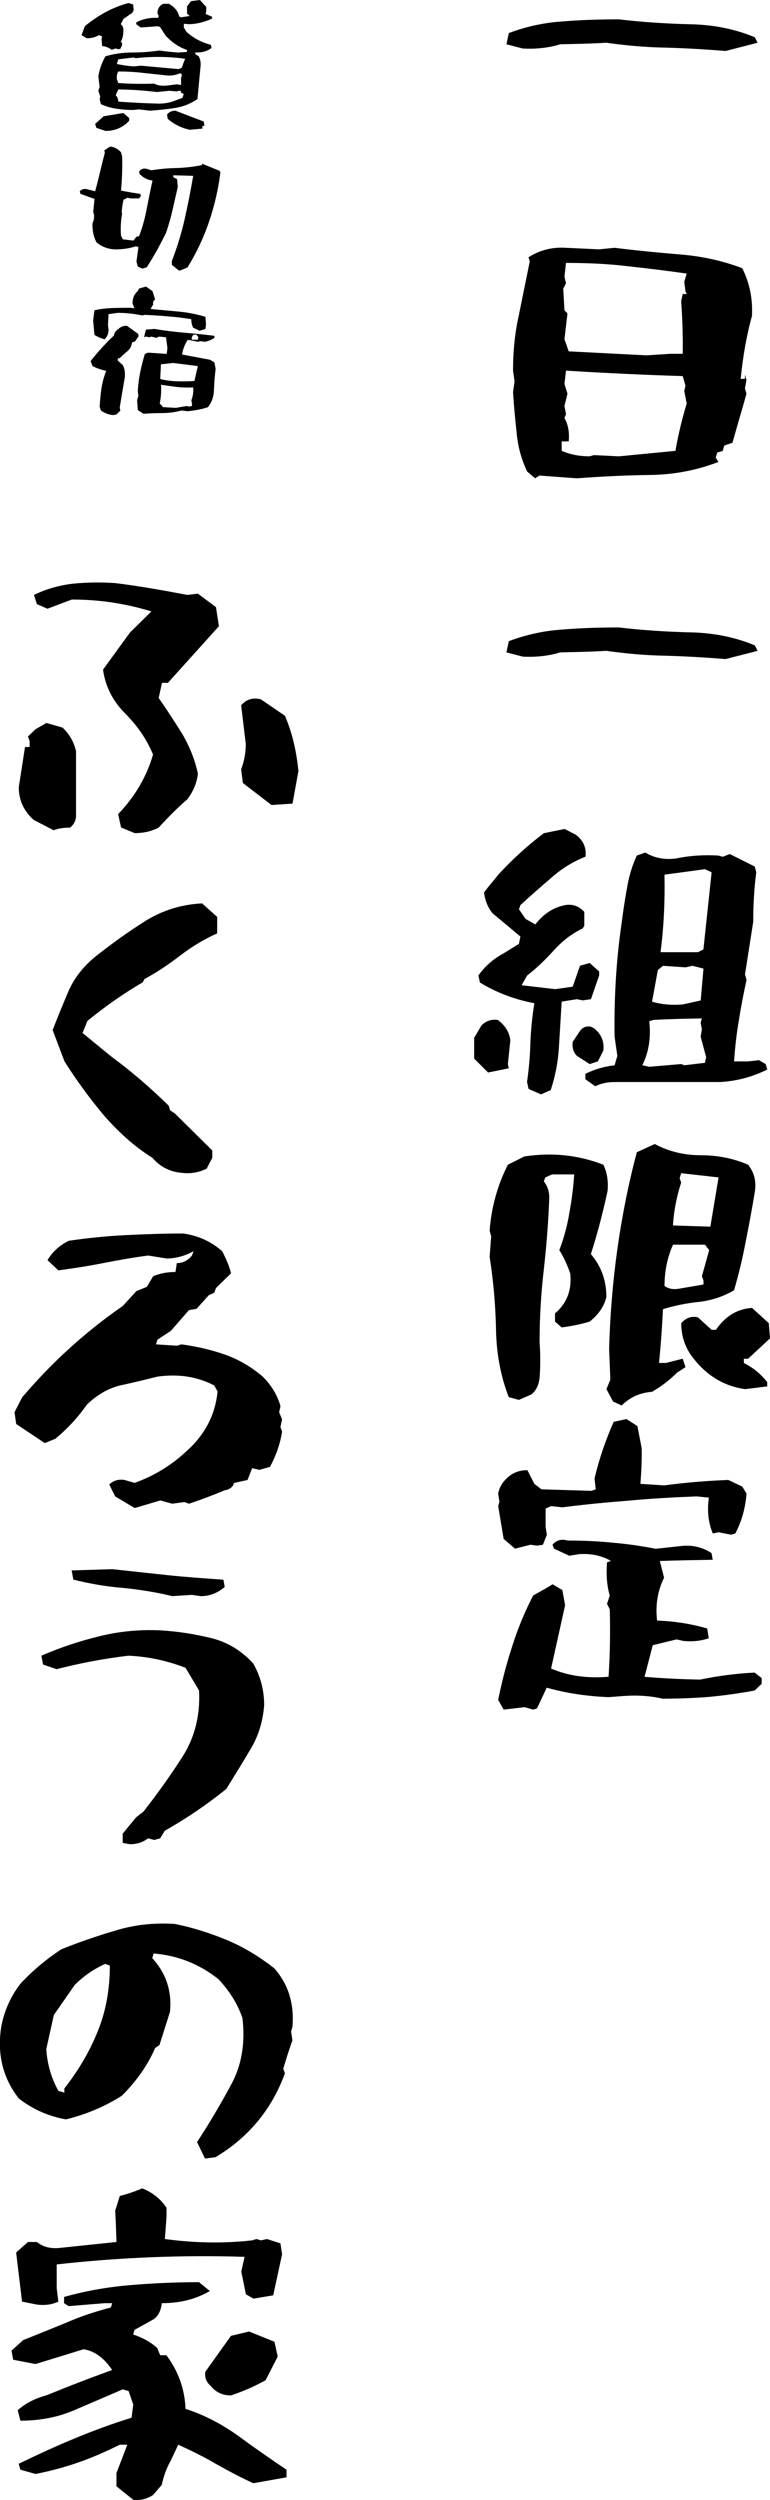
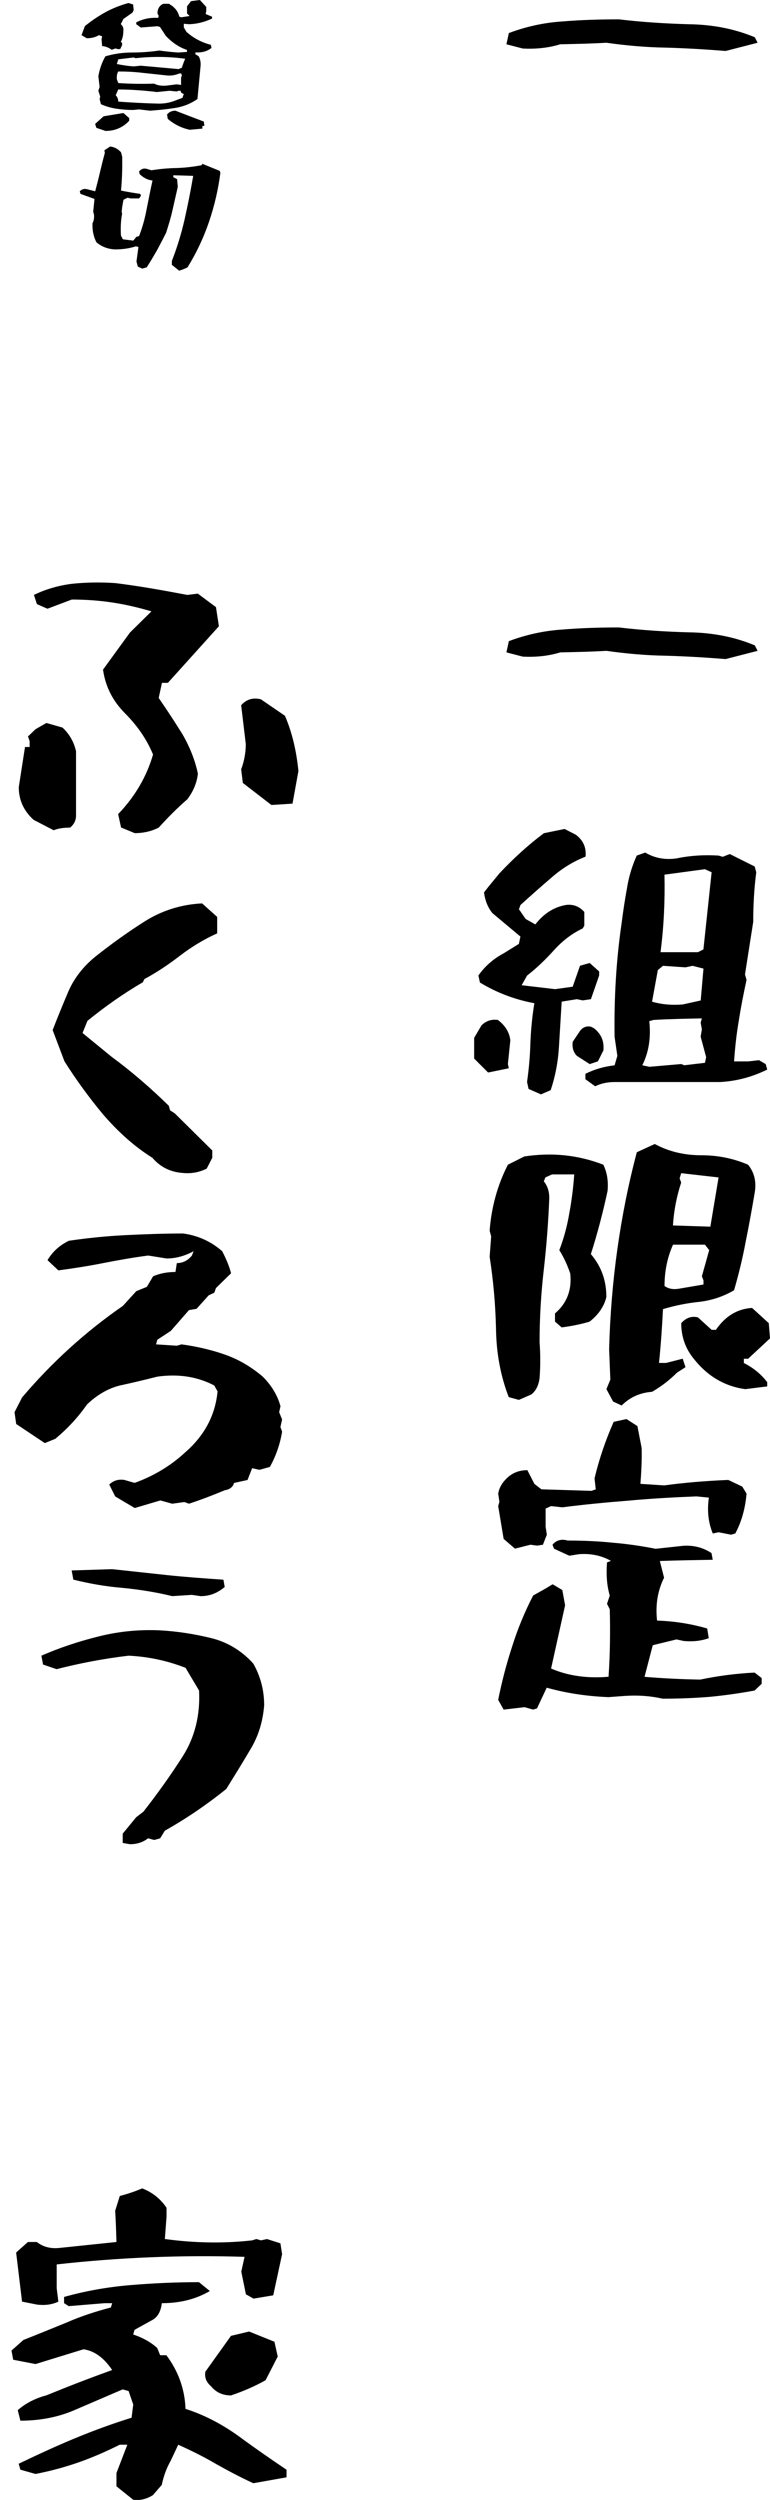
<svg xmlns="http://www.w3.org/2000/svg" id="_レイヤー_2" data-name="レイヤー_2" viewBox="0 0 119.8 388.91">
  <g id="_レイヤー_1-2" data-name="レイヤー_1">
    <g>
      <path d="M17.39,7.76c-.46-.35-.95-.55-1.5-.59l-.09-1.1.09-.42-.51-.18c-.53.33-1.14.48-1.89.48l-.81-.48.53-1.41c1.06-.86,2.13-1.58,3.23-2.18s2.29-1.06,3.54-1.41l.73.22.09.88-.2.4-1.41.99-.2.42-.2.37c.33.29.46.64.4,1.1,0,.62-.13,1.17-.4,1.69l.2.11v.4l-.29.59h-.42l-.29-.11-.62.22ZM15,19.9l-.2-.62,1.32-1.19,3.08-.51.9.79v.42c-.99,1.06-2.22,1.58-3.69,1.58l-1.41-.48ZM21.62,17.02l-.9.09c-.88,0-1.76-.07-2.62-.2-.86-.13-1.67-.37-2.4-.7l-.2-.79.09-.4-.29-.9.2-.59-.2-1.67c.2-1.14.57-2.18,1.1-3.1,1.34-.4,2.73-.59,4.16-.59s2.84-.11,4.24-.31c.92.13,1.89.24,2.9.31l1.39-.09v-.31c-1.19-.4-2.29-1.12-3.3-2.2l-.9-1.38-.4-.11-2.59.2-.7-.51v-.29c1.01-.53,2.13-.77,3.39-.7l.11-.29-.2-.4c0-.73.31-1.23.9-1.5h.9l.59.4.4.4c.29.33.48.73.62,1.21l.29.09,1.3-.2-.4-.4V.99l.62-.81,1.38-.18.99,1.08v.62l-.09.48.99.42v.29c-1.12.53-2.33.84-3.58.88l-.81-.07v.57l.42.7c1.12.99,2.4,1.65,3.78,2l.11.48c-.66.53-1.5.77-2.51.7v.29l.51.31c.26.46.35.99.29,1.58l-.48,5.08c-1.06.73-2.22,1.19-3.5,1.39-1.28.2-2.57.33-3.89.42l-1.69-.2ZM28.39,15.22l.2-.59-.4-.2-.09-.31h-.31l-.31.11-1.1-.11-1.98.2c-1.01-.13-2-.22-3.01-.29-.99-.07-1.98-.11-2.99-.11l-.4.9c.26.26.4.59.4.99,2.09.15,4.18.26,6.29.31.86,0,1.67-.13,2.42-.42l1.28-.48ZM28.19,12.03l.11-.29-.11-.31h-.29c-.62.26-1.25.37-1.91.31l-3.74-.4c-1.23-.15-2.51-.22-3.85-.22-.2.33-.26.75-.22,1.21l.22.59c1.87.13,3.72.15,5.58.09.55.29,1.19.37,1.91.31l1.58-.2.7.09v-1.19ZM28.3,10.53c.13-.46.31-.92.51-1.39-2.57-.35-5.15-.37-7.72-.09l-.29-.11-2.4.29-.22.73c.88.18,1.74.31,2.62.37l1.1-.11,5.89.53.51-.22ZM29.49,20.18c-1.25-.26-2.4-.84-3.39-1.69l-.11-.68c.33-.4.77-.59,1.3-.59,1.47.57,2.95,1.14,4.42,1.69l.09.68h-.31v.42l-2,.18Z" />
      <path d="M26.74,41.18v-.59c.81-2.07,1.47-4.22,1.98-6.46.51-2.26.95-4.51,1.34-6.77-1.01-.04-2.07-.07-3.1-.09v.29l.59.31.11,1.19c-.26,1.21-.55,2.4-.81,3.58-.26,1.19-.62,2.37-1.01,3.58-.46.92-.95,1.85-1.43,2.75-.51.88-1.03,1.76-1.58,2.62l-.7.2-.68-.31-.22-.79.31-2.26-.4-.11c-1.01.33-2.09.48-3.21.48-1.14-.04-2.11-.42-2.92-1.1-.46-.86-.66-1.85-.62-2.97.22-.42.29-.88.22-1.41l-.11-.37.2-2-2.18-.79-.11-.4c.33-.35.73-.44,1.19-.31l1.21.31c.26-1.01.53-2,.75-2.99.24-.99.48-2,.75-2.97l-.07-.42.9-.59c.64.07,1.21.37,1.69.9l.18.68c.04,1.76-.02,3.52-.18,5.28.99.2,2,.37,2.99.51l.11.29-.29.42h-1.32l-.48-.11-.62.31c-.13.59-.24,1.23-.29,1.89l.07.29c-.2,1.06-.26,2.2-.18,3.39l.29.59,1.63.2.48-.59.42-.11c.53-1.38.92-2.79,1.19-4.27.29-1.45.57-2.92.9-4.38-.73-.07-1.39-.4-2-.99l-.09-.42c.33-.4.73-.53,1.19-.4l.73.22c1.25-.2,2.57-.33,3.91-.35,1.34-.04,2.64-.2,3.91-.44l.09-.22,2.71,1.1.11.29c-.33,2.59-.92,5.12-1.76,7.61-.84,2.48-1.96,4.86-3.36,7.12-.4.2-.83.37-1.3.51l-1.12-.9Z" />
-       <path d="M17.5,64.56c-.66-.07-1.25-.31-1.8-.7l-.2-.59c.07-.99.15-1.96.29-2.9.15-.92.4-1.83.73-2.68-.75-.15-1.45-.4-2.13-.73l-.29-.79c1.12-1.43,2.33-2.75,3.63-3.98.04-.42.29-.75.68-1.01.35-.33.79-.51,1.32-.51l1.8,1.3v.4l-.51.73-.48.18c-.07.62-.37,1.12-.92,1.52l-.99.9-.31.09v.29l.79.73c.29.53.37,1.14.31,1.89-.26,1.52-.53,3.08-.79,4.68l.09.51-.62.59-.59.11ZM14.69,52.07l-.2-2.2.2-1.6c.88-.2,1.8-.31,2.77-.35.97-.02,1.93-.04,2.86-.04l.59.09-.29-.79c0-.79.26-1.43.81-1.89l.2-.4,1.08-.31,1.01.7.42,1.3c-.29.2-.37.46-.31.79l-.4.7,4.35.4c1.45.13,2.84.42,4.18.81l.09,1.19-.09.7-.9.29-1.01-.48c-.2-.4-.29-.84-.29-1.32-1.21-.2-2.42-.35-3.63-.44-1.21-.11-2.42-.18-3.61-.24l-.42.09c-1.21-.26-2.46-.4-3.8-.4l-1.41.2-.09,1.69.09.73c0,.59-.2,1.1-.62,1.5-.53-.15-1.05-.37-1.6-.7ZM21.44,63.77l-.11-1.5.2-.73-.09-.59c.04-1.06.18-2.07.37-3.03.2-.97.44-1.91.73-2.86l.48-.2,2.92.2.11-.9-.22-1.69-1.1-.11-.4.2-.79-.2-.31.11-.53-.11-.29.11.29-1.19,1.32-.11c1.54.26,3.1.46,4.68.59,1.56.13,3.12.29,4.66.48v.31c-.4.29-.88.48-1.41.62l-.81-.09-.29.09-1.63-.31c-.46.66-.75,1.43-.9,2.29l4.33.81.7.4.2,1.01c-.13,1.06-.22,2.13-.26,3.23-.02,1.12-.35,2.02-.95,2.75-1.01.33-2.07.53-3.21.62l-.9-.11c-.95.26-1.91.4-2.9.4s-2.02.04-3.01.11l-.9-.59ZM29.86,62.75l-.09-.48c.24-.62.35-1.28.29-2-.86.04-1.71.02-2.55-.07-.83-.11-1.67-.22-2.46-.35.07,1.01,0,1.98-.2,2.9l.51.59,2,.11,1.69-.29.31.09.51-.09v-.42ZM30.78,56.95l-3.83-.48-1.91.2-.11,2.29c.79.2,1.65.33,2.51.35.88.04,1.83.02,2.81-.04l.53-2.31ZM30.87,52.46l-.31-.4h-.42c-.24.2-.35.46-.29.79h.92l.09-.4Z" />
    </g>
    <g>
      <path d="M112.89,7.93c-2.98-.24-6.1-.43-9.27-.52-3.17-.05-6.24-.33-9.27-.76-2.37.14-4.78.19-7.19.24-1.84.57-3.78.76-5.82.66l-2.55-.66.38-1.75c2.65-.99,5.39-1.61,8.28-1.8,2.89-.24,5.82-.33,8.85-.33,3.59.43,7.24.66,10.88.76,3.69.05,7.1.71,10.26,2.03l.43.85-4.97,1.28Z" />
-       <path d="M82,73.32c-.85-1.8-1.42-3.78-1.61-5.91-.24-2.13-.43-4.26-.57-6.39l.24-1.7-.24-1.66c0-2.98.28-5.87.9-8.61l1.7-8.37-.19-.66c1.7-1.09,3.64-1.61,5.82-1.47l5.16.24,2.41-.24c3.45.43,6.86.76,10.26,1.04s6.58.99,9.6,2.13c1.14,2.27,1.66,4.78,1.51,7.43-.85,3.12-1.42,6.39-1.75,9.79h.66v-.66l.24.85-.24,1.28.24.85c-.71,2.55-1.47,5.06-2.18,7.62l-1.28.43-.24.85-.85.24-.24.8.43.66c-3.31,1.28-6.86,1.99-10.69,2.03-3.78.05-7.57.24-11.35.52l-5.82-.43-.66.43-1.28-1.09ZM105.09,70.15c.43-2.55,1.04-5.01,1.75-7.38l-.38-1.94.19-.85-.43-1.47c-6.01-.19-12.06-.47-18.16-.85l-.24,2.08.47,1.51-.47,1.89.24,1.28-.24.61c.57.99.8,2.22.66,3.64h-1.09v1.47c1.32.57,2.74.85,4.35.85l.66-.19,3.88.19,8.8-.85ZM106.22,55.06c.05-2.74-.05-5.49-.24-8.23l.24-1.09h.62l-.19-.43-.19-1.47.38-1.28c-2.98-.43-6.05-.8-9.13-1.14-3.12-.38-6.34-.52-9.65-.52l-.24,2.13.24,1.04-.43.85.19,3.36.47.47-.47,4.02.66,1.89,12.11.62,3.69-.24h1.94Z" />
      <path d="M112.89,102.53c-2.98-.24-6.1-.43-9.27-.52-3.17-.05-6.24-.33-9.27-.76-2.37.14-4.78.19-7.19.24-1.84.57-3.78.76-5.82.66l-2.55-.66.38-1.75c2.65-.99,5.39-1.61,8.28-1.8,2.89-.24,5.82-.33,8.85-.33,3.59.43,7.24.66,10.88.76,3.69.05,7.1.71,10.26,2.03l.43.85-4.97,1.28Z" />
      <path d="M73.77,164.68v-3.22l1.14-1.94c.71-.71,1.56-.99,2.55-.85,1.14.85,1.8,1.94,1.94,3.17l-.38,3.69.14.66-3.22.66-2.18-2.18ZM82.24,169.41l-.24-1.09c.28-1.99.47-4.02.52-6.1.09-2.08.28-4.12.62-6.15-3.07-.57-5.91-1.66-8.47-3.22l-.24-1.09c.99-1.42,2.32-2.6,3.93-3.45l2.37-1.47.24-1.14-4.35-3.64c-.71-.85-1.14-1.94-1.32-3.22l.66-.85,1.75-2.13c2.18-2.32,4.45-4.4,6.91-6.24l3.22-.66,1.75.9c1.14.85,1.66,1.99,1.51,3.41-1.84.71-3.64,1.8-5.3,3.26-1.66,1.42-3.26,2.84-4.82,4.26l-.24.66,1.04,1.51,1.51.85c1.32-1.7,2.89-2.7,4.78-3.03,1.14-.14,2.08.24,2.84,1.09v2.13l-.24.43c-1.61.76-3.07,1.84-4.45,3.36-1.37,1.51-2.74,2.84-4.21,3.97l-.85,1.51,5.2.61,2.74-.38,1.14-3.26,1.51-.43,1.47,1.32v.62l-1.28,3.69-1.28.19-.9-.19-2.37.38-.43,7.1c-.14,2.32-.57,4.54-1.28,6.67l-1.51.66-1.94-.85ZM89.76,164.26c-.57-.57-.76-1.32-.66-2.18l1.14-1.7c.43-.57.99-.8,1.7-.66l.47.24c1.14.9,1.61,2.03,1.47,3.45l-.85,1.7-1.28.43-1.99-1.28ZM91.08,167.9v-.85c1.42-.71,2.93-1.14,4.54-1.32l.43-1.47-.43-2.98c-.09-5.91.24-11.83,1.09-17.64.24-1.89.52-3.74.85-5.53.28-1.75.8-3.45,1.51-5.01l1.32-.47c1.42.85,3.07,1.18,4.92.9,2.03-.43,4.21-.57,6.48-.43l.66.19,1.09-.43,3.88,1.94.24.9c-.33,2.55-.47,5.11-.47,7.71l-1.28,8.18.24.85c-.43,1.99-.85,4.07-1.18,6.2-.38,2.18-.61,4.3-.76,6.48h2.18l1.7-.19,1.04.61.24.85c-2.32,1.14-4.73,1.8-7.33,1.94h-16.41c-1.18,0-2.18.24-3.03.66l-1.51-1.09ZM109.86,164.44l-.85-3.17.19-1.14-.19-1.04.19-.66c-2.46.05-5.01.09-7.52.24l-.66.19c.28,2.6-.09,4.87-1.09,6.86l1.09.24,4.97-.43.47.19,3.22-.38.19-.9ZM109.44,150.68l-1.7-.43-1.09.24-3.5-.24-.8.66-.9,4.92c1.47.43,3.03.57,4.78.43l2.79-.62.43-4.97ZM110.71,135.69l-1.04-.47-6.29.85c.09,4.02-.09,8.04-.61,12.06h5.82l.85-.43,1.28-12.02Z" />
      <path d="M79.16,217.37c-1.28-3.31-1.94-6.86-1.99-10.69-.09-3.88-.43-7.57-.99-11.16l.24-3.17-.24-.9c.28-3.69,1.23-7.1,2.84-10.26l2.55-1.28c4.3-.66,8.37-.24,12.3,1.28.57,1.18.8,2.51.66,4.07-.71,3.31-1.56,6.58-2.6,9.84,1.61,1.89,2.41,4.07,2.41,6.67-.33,1.42-1.18,2.7-2.6,3.83-1.42.43-2.89.71-4.35.9l-1.04-.9v-1.28c1.84-1.56,2.65-3.64,2.37-6.2-.43-1.28-.99-2.51-1.7-3.64.71-1.84,1.23-3.78,1.56-5.77.38-2.03.62-4.02.76-6.01h-3.45l-1.04.47-.24.61c.57.71.85,1.56.85,2.55-.14,3.74-.43,7.43-.85,11.16-.43,3.69-.66,7.47-.66,11.31.14,1.89.14,3.74,0,5.58-.14,1.14-.57,1.99-1.28,2.55l-1.94.85-1.56-.43ZM95.39,218.04l-1.04-1.94.61-1.47-.19-4.73c.14-5.3.57-10.5,1.28-15.56.71-5.06,1.7-10.08,3.03-15.09l2.79-1.28c2.18,1.18,4.59,1.75,7.24,1.75s5.06.52,7.28,1.47c.95,1.18,1.32,2.6,1.04,4.3-.43,2.55-.9,5.16-1.42,7.71-.47,2.55-1.09,5.06-1.8,7.52-1.61.95-3.41,1.56-5.34,1.8-1.94.19-3.83.57-5.72,1.14-.14,2.79-.33,5.58-.62,8.37h1.09l2.6-.66.43,1.32-1.32.85c-1.14,1.14-2.41,2.13-3.88,2.98-1.89.14-3.45.85-4.73,2.13l-1.32-.61ZM109.44,199.16l-.24-.61,1.14-4.07-.66-.85h-4.97c-.9,2.03-1.32,4.16-1.32,6.43.61.43,1.32.57,2.18.43l3.88-.66v-.66ZM111.8,183.17l-5.82-.66-.24.8.24.66c-.71,2.18-1.14,4.4-1.28,6.67l5.82.19,1.28-7.66ZM115.92,216.1c-3.17-.43-5.87-2.03-7.99-4.73-1.28-1.56-1.94-3.41-1.94-5.53.76-.85,1.61-1.14,2.6-.9l2.13,1.94h.66c1.47-2.13,3.31-3.26,5.63-3.41l2.6,2.37.19,2.37-3.41,3.17h-.66v.66c1.42.71,2.65,1.7,3.64,2.98v.66l-3.45.43Z" />
      <path d="M78.36,239.41l-.85-5.11.19-.66-.19-1.28c.14-.85.57-1.66,1.32-2.37.85-.85,1.94-1.28,3.22-1.28l1.09,2.13,1.09.85,7.8.24.66-.24-.19-1.7c.71-2.98,1.7-5.91,2.98-8.8l1.99-.43,1.7,1.09.66,3.41c.05,1.85-.05,3.74-.19,5.58l3.69.24c3.17-.43,6.53-.71,9.98-.85l2.18,1.04.66,1.09c-.19,2.27-.76,4.35-1.75,6.2l-.66.19-1.94-.38-.9.19c-.71-1.7-.9-3.55-.61-5.58l-1.94-.19c-3.5.14-7,.33-10.55.66-3.55.28-6.95.61-10.31,1.04l-1.75-.19-.85.38v2.84l.19,1.23-.61,1.56-.9.14-1.04-.14-2.41.61-1.75-1.51ZM77.51,264.44c.57-2.84,1.28-5.58,2.18-8.33.85-2.7,1.94-5.35,3.26-7.9l1.94-1.09,1.09-.66,1.51.9.43,2.37-2.18,9.84c2.65,1.14,5.58,1.56,8.94,1.28.24-3.5.28-7,.19-10.5l-.43-.85.43-1.28c-.47-1.61-.57-3.31-.43-5.16l.61-.24c-1.42-.8-3.07-1.18-4.97-1.04l-1.51.24-2.37-1.09-.24-.61c.57-.71,1.37-.95,2.37-.66,2.32,0,4.64.09,6.95.33,2.32.19,4.54.52,6.72.95l4.35-.47c1.61-.09,3.03.28,4.35,1.14l.19,1.04c-2.74.05-5.49.09-8.23.19l.66,2.6c-.99,1.99-1.37,4.21-1.09,6.67,2.74.09,5.35.52,7.8,1.23l.24,1.51c-1.18.43-2.51.57-3.93.43l-1.09-.24-3.69.9-1.28,4.92c2.89.24,5.77.38,8.66.43,2.74-.57,5.58-.95,8.47-1.09l1.09.85v.9l-1.09,1.04c-2.32.43-4.64.76-7.05.99-2.37.19-4.83.28-7.28.28-1.84-.43-3.83-.57-5.87-.43l-2.55.19c-3.36-.14-6.53-.61-9.6-1.47l-1.51,3.22-.61.19-1.32-.38-3.26.38-.85-1.51Z" />
    </g>
    <g>
      <path d="M5.27,127.58c-1.54-1.38-2.35-3.07-2.35-5.12l.97-6.25h.72v-.92l-.26-.72,1.18-1.13,1.69-.97,2.51.72c1.13,1.07,1.79,2.3,2.1,3.69v9.98c0,.77-.31,1.38-.92,1.89-.92,0-1.79.1-2.56.41l-3.07-1.59ZM18.84,128.75l-.46-2.1c2.66-2.76,4.45-5.89,5.43-9.27-.97-2.35-2.41-4.45-4.35-6.4s-3.07-4.2-3.43-6.81l4.2-5.78,3.33-3.28c-2.05-.61-4.1-1.08-6.09-1.38-2.05-.31-4.15-.46-6.3-.46l-3.79,1.43-1.64-.72-.46-1.43c1.89-.92,3.89-1.48,5.99-1.74,2.1-.21,4.3-.26,6.66-.1,3.74.46,7.47,1.13,11.21,1.84l1.64-.2,2.82,2.1.46,2.97-7.94,8.81h-.92l-.51,2.35c1.28,1.84,2.51,3.74,3.69,5.63,1.13,1.95,1.95,3.99,2.41,6.14-.15,1.43-.72,2.76-1.64,3.99-1.54,1.33-3.02,2.82-4.45,4.4-1.07.56-2.35.87-3.74.87l-2.1-.87ZM37.78,121.79l-.26-2.1c.46-1.23.72-2.56.72-3.94l-.72-6.04c.82-.92,1.84-1.23,3.07-.92l3.74,2.56c1.13,2.61,1.79,5.48,2.1,8.6l-.92,5.07-3.28.21-4.45-3.43Z" />
      <path d="M23.7,180.11c-2.87-1.79-5.38-4.1-7.68-6.76-2.25-2.71-4.25-5.48-5.99-8.24l-1.84-4.86c.77-2,1.59-3.99,2.46-6.04.87-2,2.25-3.79,4.1-5.32,2.51-2,5.07-3.84,7.73-5.53s5.68-2.66,8.96-2.82l2.35,2.1v2.56c-2.05.92-3.99,2.1-5.79,3.48-1.79,1.38-3.63,2.61-5.53,3.63l-.26.51c-2.92,1.69-5.84,3.74-8.6,5.99l-.77,1.89,4.51,3.69c3.12,2.3,6.09,4.86,8.91,7.63l.21.72.72.46,5.84,5.78v1.13l-.87,1.69c-1.13.56-2.35.82-3.79.67-1.89-.15-3.43-.92-4.66-2.35Z" />
      <path d="M17.92,232.79l-.92-1.84c.61-.61,1.43-.87,2.35-.72l1.59.46c2.97-1.07,5.63-2.66,7.94-4.81,2.97-2.61,4.61-5.73,4.97-9.42l-.51-.92c-2.61-1.38-5.58-1.84-8.86-1.38-2,.51-3.94.97-5.84,1.38-1.84.46-3.58,1.48-5.12,2.97-1.43,2.05-3.07,3.79-4.91,5.32l-1.64.67-4.45-2.97-.26-1.84,1.18-2.3c4.61-5.43,9.83-10.19,15.67-14.23l2.1-2.3,1.64-.67.97-1.64c1.08-.46,2.2-.67,3.48-.67l.21-1.38c.92,0,1.74-.41,2.35-1.18l.26-.67c-1.43.77-2.82,1.13-4.2,1.13l-2.87-.46c-2.35.31-4.66.72-7.01,1.18-2.3.46-4.66.82-6.96,1.13l-1.69-1.59c.82-1.38,1.95-2.35,3.33-3.02,2.82-.41,5.73-.72,8.75-.87,3.02-.15,6.04-.26,9.01-.26,2.3.31,4.35,1.23,6.09,2.76.56,1.08,1.08,2.25,1.38,3.43l-2.35,2.3-.26.72-.87.41-1.89,2.1-1.18.2-2.82,3.23-2.1,1.38-.2.72,3.23.21.72-.21c2.3.31,4.56.82,6.76,1.59,2.2.77,4.15,1.95,5.89,3.43,1.38,1.38,2.3,2.92,2.76,4.61l-.21.92.46,1.13-.26,1.18.26.72c-.31,1.95-.97,3.79-1.89,5.48l-1.64.46-1.13-.26-.72,1.84-2.1.46c-.15.61-.67,1.02-1.43,1.13-1.84.77-3.69,1.48-5.58,2.1l-.72-.26-1.89.26-1.84-.51-3.99,1.18-3.02-1.79Z" />
      <path d="M19.09,286.69v-1.43l2.1-2.56,1.13-.87c2.2-2.82,4.25-5.68,6.14-8.65,1.84-2.92,2.71-6.35,2.51-10.19l-2.1-3.53c-2.76-1.08-5.73-1.74-8.86-1.89-3.89.46-7.63,1.18-11.21,2.1l-2.1-.72-.26-1.38c2.82-1.23,5.73-2.2,8.81-2.97,3.02-.77,6.25-1.13,9.68-.97,2.66.15,5.27.56,7.83,1.18,2.56.61,4.81,1.95,6.65,3.99,1.13,2,1.69,4.15,1.69,6.5-.2,2.46-.87,4.76-2.15,6.86-1.23,2.1-2.51,4.15-3.74,6.14-3.12,2.51-6.3,4.66-9.57,6.5l-.72,1.18-.92.26-.97-.26c-.77.61-1.69.92-2.82.92l-1.13-.2ZM26.77,248.3c-2.51-.61-5.07-1.02-7.73-1.28-2.61-.21-5.17-.67-7.63-1.28l-.26-1.43,6.3-.2,8.5.92c2.92.31,5.84.51,8.81.72l.2,1.13c-1.08.92-2.3,1.43-3.74,1.43l-1.38-.2-3.07.2Z" />
-       <path d="M30.66,333.23c1.95-2.97,3.69-5.94,5.32-8.96,1.64-3.02,2.2-6.5,1.74-10.34-.77-2.2-2-4.2-3.74-6.04-2.97-2.36-6.35-3.69-10.08-3.99l-.21.72c2.15,2.36,3.07,5.12,2.76,8.35l-1.64,5.17-.67.46c-1.13,2.61-2.82,5.07-5.17,7.42-2.66,1.69-5.58,2.92-8.7,3.69-2.66-.46-5.12-1.54-7.32-3.23-2.46-3.12-3.43-6.81-2.76-11.16.46-2.51,1.48-4.76,3.02-6.76,1.89-2,3.99-3.79,6.35-5.32,2.82-1.13,5.63-2.1,8.45-2.92,2.82-.87,5.89-1.23,9.16-1.02,2.82.56,5.53,1.43,8.14,2.51,2.56,1.07,5.02,2.56,7.37,4.4,2.2,2.51,3.12,5.53,2.82,9.11l-.21.72.21,1.38c-.51,1.38-.97,2.87-1.43,4.4l.26.72c-2.05,5.63-5.68,9.98-10.8,13.05l-1.64.21-1.23-2.56ZM10.03,324.88c2.2-2.82,3.94-5.79,5.17-8.86,1.28-3.12,1.89-6.55,1.89-10.24l-.72-.26c-1.74.77-3.28,1.84-4.71,3.23l-3.28,4.71-1.18,5.32c.15,2.3.77,4.5,1.89,6.5l.92.26v-.67Z" />
      <path d="M18.12,386.77v-2.05l1.69-4.4h-1.18c-2.05,1.02-4.15,1.95-6.3,2.71-2.2.77-4.45,1.38-6.81,1.84l-2.35-.67-.26-.92c2.87-1.38,5.73-2.71,8.7-3.94,2.97-1.23,5.89-2.3,8.86-3.22l.26-2.05-.72-2.1-.92-.26-7.63,3.28c-2.56,1.08-5.32,1.59-8.29,1.59l-.41-1.64c1.23-1.07,2.71-1.84,4.45-2.3,3.38-1.38,6.81-2.71,10.24-3.94-1.23-1.84-2.71-2.97-4.45-3.23l-7.47,2.3-3.48-.67-.26-1.43,1.84-1.64c2.2-.87,4.45-1.79,6.71-2.71,2.2-.97,4.56-1.74,6.91-2.35l.2-.67h-1.18l-5.58.46-.72-.46v-.97c3.28-.92,6.71-1.54,10.29-1.84s7.17-.46,10.7-.46l1.69,1.38c-2.2,1.28-4.66,1.89-7.47,1.89-.15,1.23-.61,2.1-1.38,2.56l-2.87,1.59-.21.72c1.38.46,2.66,1.12,3.74,2.1l.46,1.13h.97c1.84,2.46,2.87,5.27,2.97,8.34,2.87.92,5.53,2.3,8.14,4.15,2.56,1.89,5.07,3.63,7.58,5.32v1.18l-5.17.92c-2-.92-3.94-1.95-5.84-3.02-1.84-1.08-3.79-2.05-5.84-2.97l-1.18,2.51c-.61,1.07-1.08,2.3-1.38,3.74l-1.38,1.59c-.97.61-2,.87-3.07.72l-2.61-2.1ZM3.43,358.05l-.92-7.63,1.84-1.64h1.38c.97.77,2.15,1.08,3.58.92l8.81-.92c-.05-1.64-.1-3.23-.2-4.86l.72-2.3c1.23-.31,2.41-.72,3.48-1.18,1.59.61,2.87,1.64,3.79,3.02v1.38l-.26,3.48c4.51.61,9.01.72,13.57.21l.67-.21.72.21.92-.21,2.1.67.26,1.69-1.38,6.4-3.07.51-1.18-.67-.72-3.53.51-2.3c-9.78-.31-19.56.1-29.23,1.18v3.69l.26,2.1c-.97.46-2.05.61-3.33.46l-2.3-.46ZM32.87,371.26c-.77-.67-1.07-1.38-.92-2.3l3.99-5.58,2.82-.67,3.94,1.59.51,2.3-1.89,3.69c-1.74.97-3.53,1.74-5.38,2.36-1.28,0-2.3-.46-3.07-1.38Z" />
    </g>
  </g>
</svg>